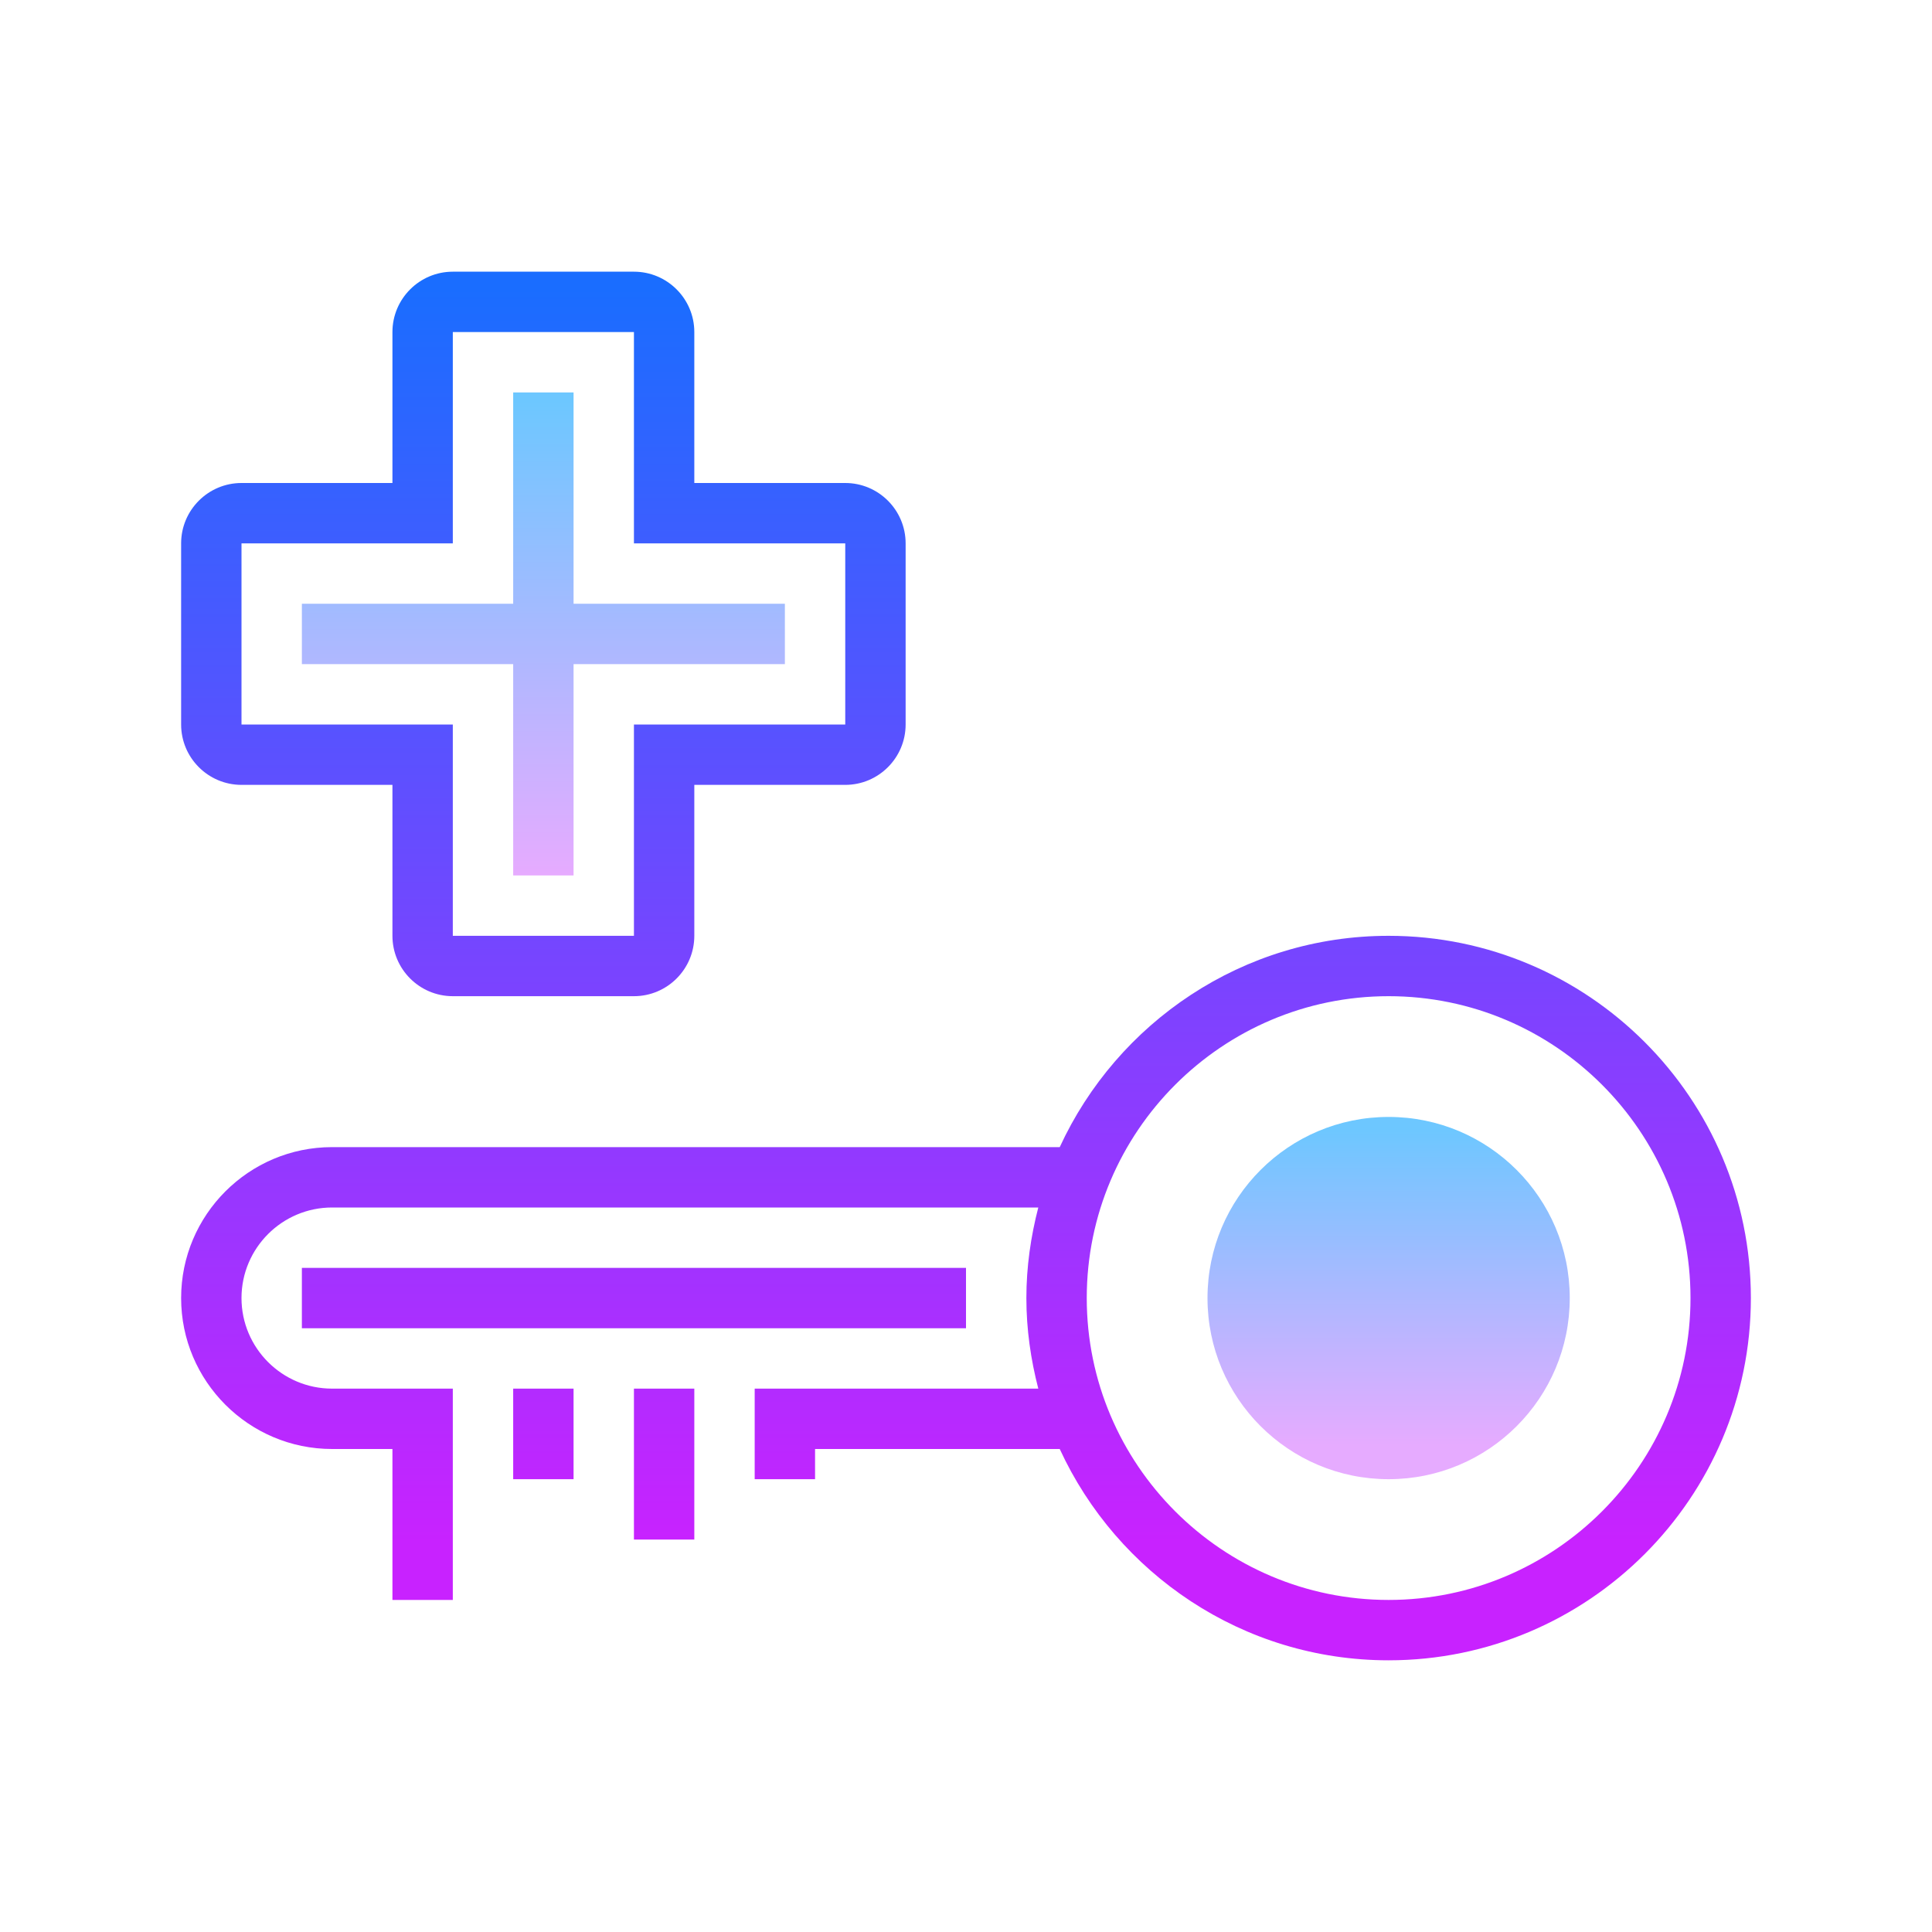
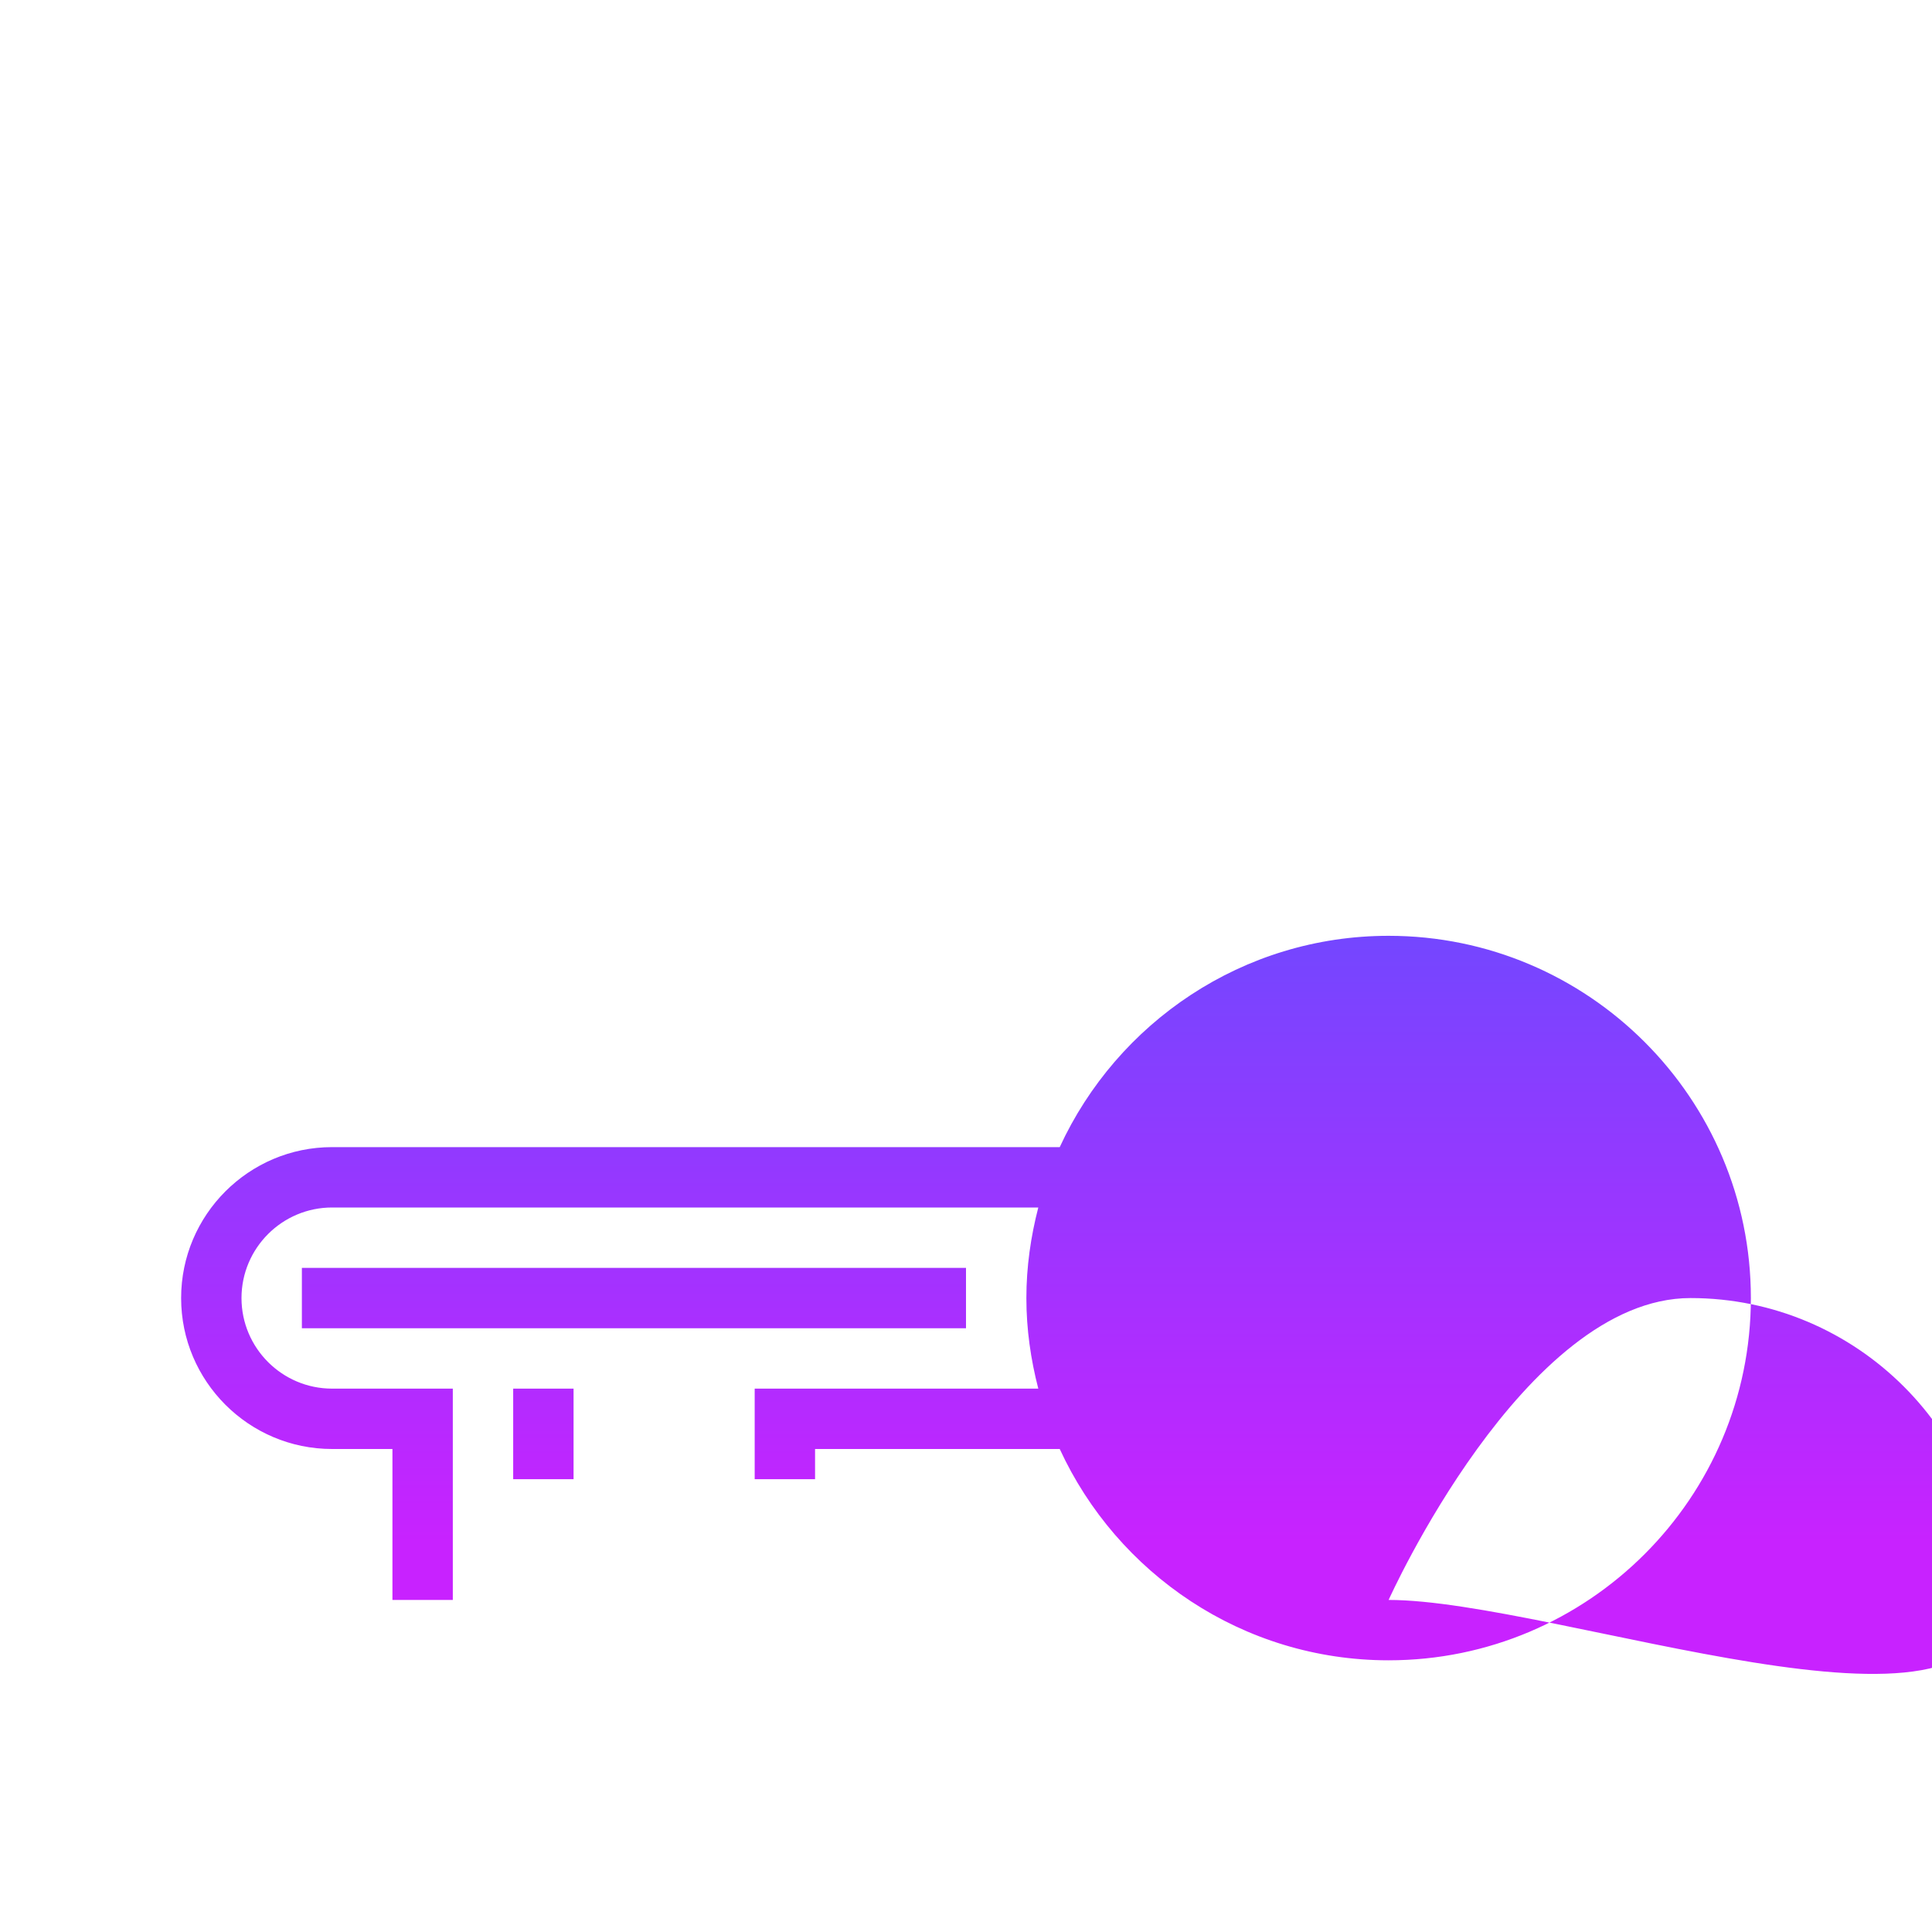
<svg xmlns="http://www.w3.org/2000/svg" viewBox="0 0 64 64" width="64px" height="64px">
  <linearGradient id="zfx8YGQAurO658lp~nHeCa" x1="46" x2="46" y1="37.383" y2="47.866" gradientUnits="userSpaceOnUse">
    <stop offset="0" stop-color="#6dc7ff" />
    <stop offset="1" stop-color="#e6abff" />
  </linearGradient>
-   <circle cx="46" cy="43" r="6" fill="url(#zfx8YGQAurO658lp~nHeCa)" />
  <linearGradient id="zfx8YGQAurO658lp~nHeCb" x1="18" x2="18" y1="13.298" y2="28.963" gradientUnits="userSpaceOnUse">
    <stop offset="0" stop-color="#6dc7ff" />
    <stop offset="1" stop-color="#e6abff" />
  </linearGradient>
-   <polygon fill="url(#zfx8YGQAurO658lp~nHeCb)" points="26,20 19,20 19,13 17,13 17,20 10,20 10,22 17,22 17,29 19,29 19,22 26,22" />
  <linearGradient id="zfx8YGQAurO658lp~nHeCc" x1="32" x2="32" y1="9.553" y2="51.107" gradientUnits="userSpaceOnUse">
    <stop offset="0" stop-color="#1a6dff" />
    <stop offset="1" stop-color="#c822ff" />
  </linearGradient>
-   <path fill="url(#zfx8YGQAurO658lp~nHeCc)" d="M46,31c-4.831,0-8.994,2.876-10.895,7H11c-2.757,0-5,2.243-5,5s2.243,5,5,5h2v5h2v-7h-0.042 H13h-2c-1.654,0-3-1.346-3-3s1.346-3,3-3h23.395C34.146,40.961,34,41.963,34,43s0.146,2.039,0.395,3H27h-1h-1v3h2v-1h8.105 c1.901,4.124,6.063,7,10.895,7c6.617,0,12-5.383,12-12S52.617,31,46,31z M46,53c-5.514,0-10-4.486-10-10s4.486-10,10-10 s10,4.486,10,10S51.514,53,46,53z" />
+   <path fill="url(#zfx8YGQAurO658lp~nHeCc)" d="M46,31c-4.831,0-8.994,2.876-10.895,7H11c-2.757,0-5,2.243-5,5s2.243,5,5,5h2v5h2v-7h-0.042 H13h-2c-1.654,0-3-1.346-3-3s1.346-3,3-3h23.395C34.146,40.961,34,41.963,34,43s0.146,2.039,0.395,3H27h-1h-1v3h2v-1h8.105 c1.901,4.124,6.063,7,10.895,7c6.617,0,12-5.383,12-12S52.617,31,46,31z M46,53s4.486-10,10-10 s10,4.486,10,10S51.514,53,46,53z" />
  <linearGradient id="zfx8YGQAurO658lp~nHeCd" x1="18" x2="18" y1="9.553" y2="51.107" gradientUnits="userSpaceOnUse">
    <stop offset="0" stop-color="#1a6dff" />
    <stop offset="1" stop-color="#c822ff" />
  </linearGradient>
-   <path fill="url(#zfx8YGQAurO658lp~nHeCd)" d="M8,26h5v5c0,1.103,0.897,2,2,2h6c1.103,0,2-0.897,2-2v-5h5c1.103,0,2-0.897,2-2v-6 c0-1.103-0.897-2-2-2h-5v-5c0-1.103-0.897-2-2-2h-6c-1.103,0-2,0.897-2,2v5H8c-1.103,0-2,0.897-2,2v6C6,25.103,6.897,26,8,26z M8,18h7v-7h6v7h7v6h-7v7h-6v-7H8V18z" />
  <linearGradient id="zfx8YGQAurO658lp~nHeCe" x1="18" x2="18" y1="9.553" y2="51.107" gradientUnits="userSpaceOnUse">
    <stop offset="0" stop-color="#1a6dff" />
    <stop offset="1" stop-color="#c822ff" />
  </linearGradient>
  <rect width="2" height="3" x="17" y="46" fill="url(#zfx8YGQAurO658lp~nHeCe)" />
  <linearGradient id="zfx8YGQAurO658lp~nHeCf" x1="22" x2="22" y1="9.553" y2="51.107" gradientUnits="userSpaceOnUse">
    <stop offset="0" stop-color="#1a6dff" />
    <stop offset="1" stop-color="#c822ff" />
  </linearGradient>
-   <rect width="2" height="5" x="21" y="46" fill="url(#zfx8YGQAurO658lp~nHeCf)" />
  <linearGradient id="zfx8YGQAurO658lp~nHeCg" x1="21" x2="21" y1="9.553" y2="51.107" gradientUnits="userSpaceOnUse">
    <stop offset="0" stop-color="#1a6dff" />
    <stop offset="1" stop-color="#c822ff" />
  </linearGradient>
  <rect width="22" height="2" x="10" y="42" fill="url(#zfx8YGQAurO658lp~nHeCg)" />
</svg>